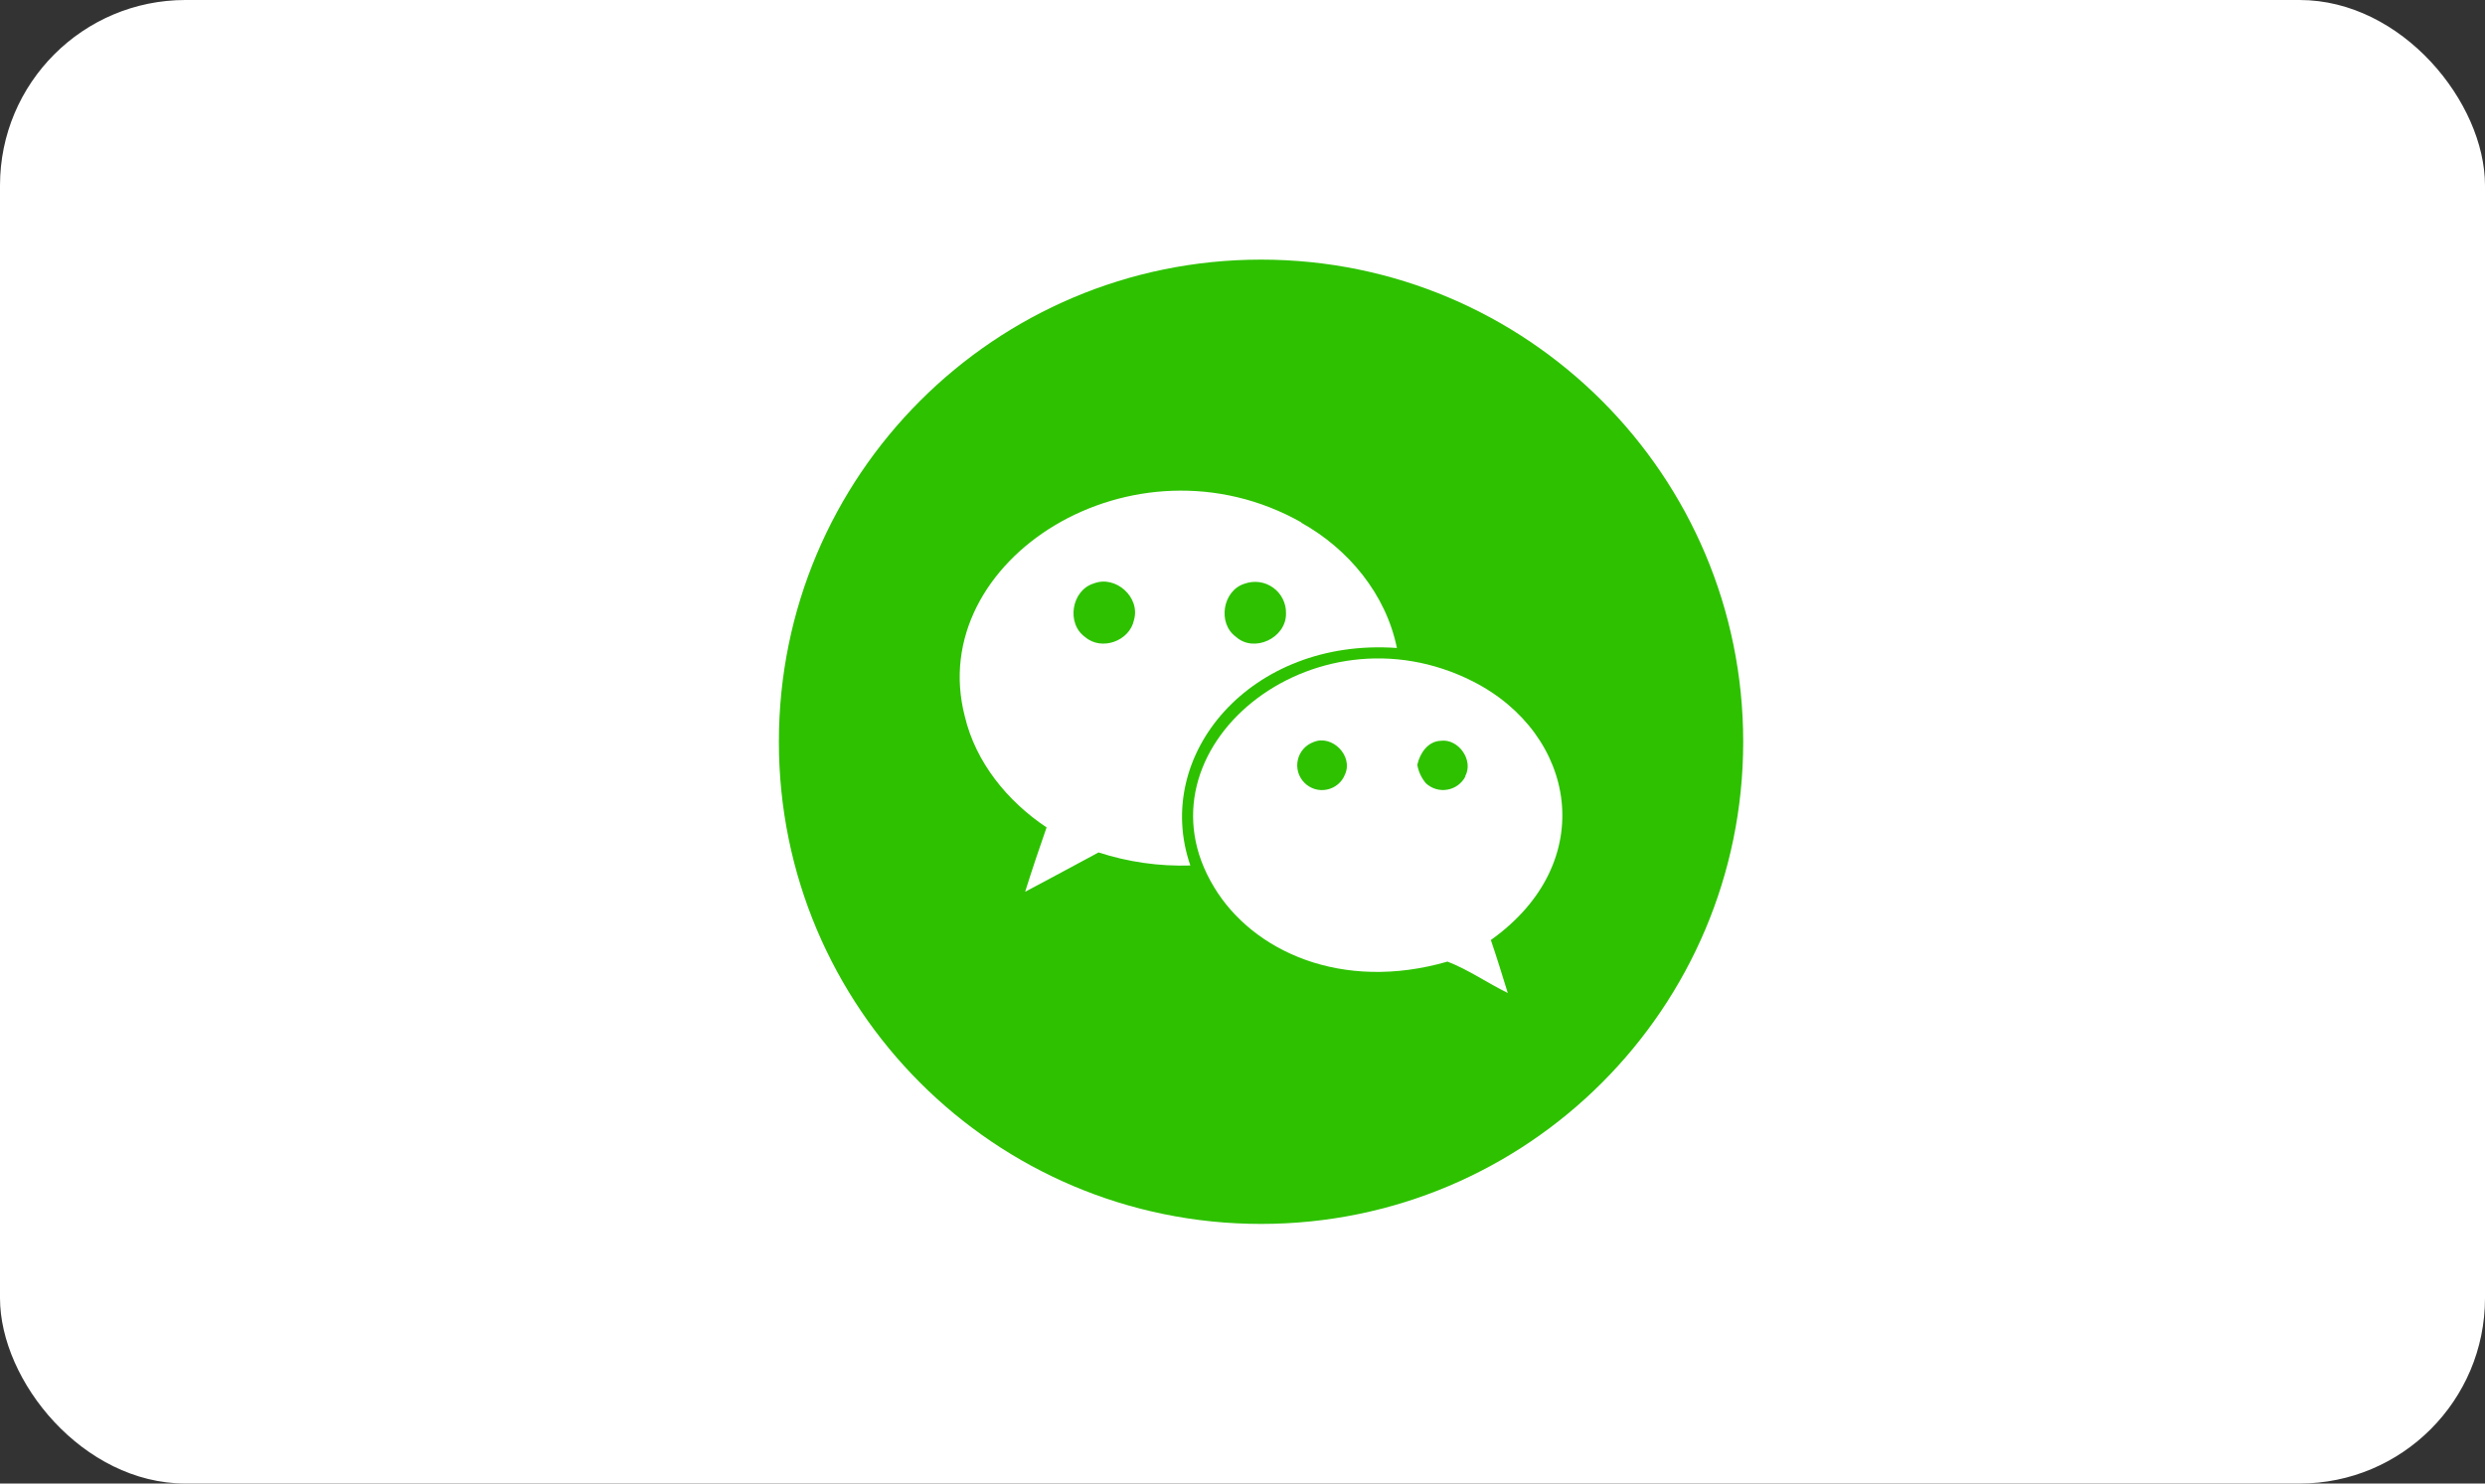
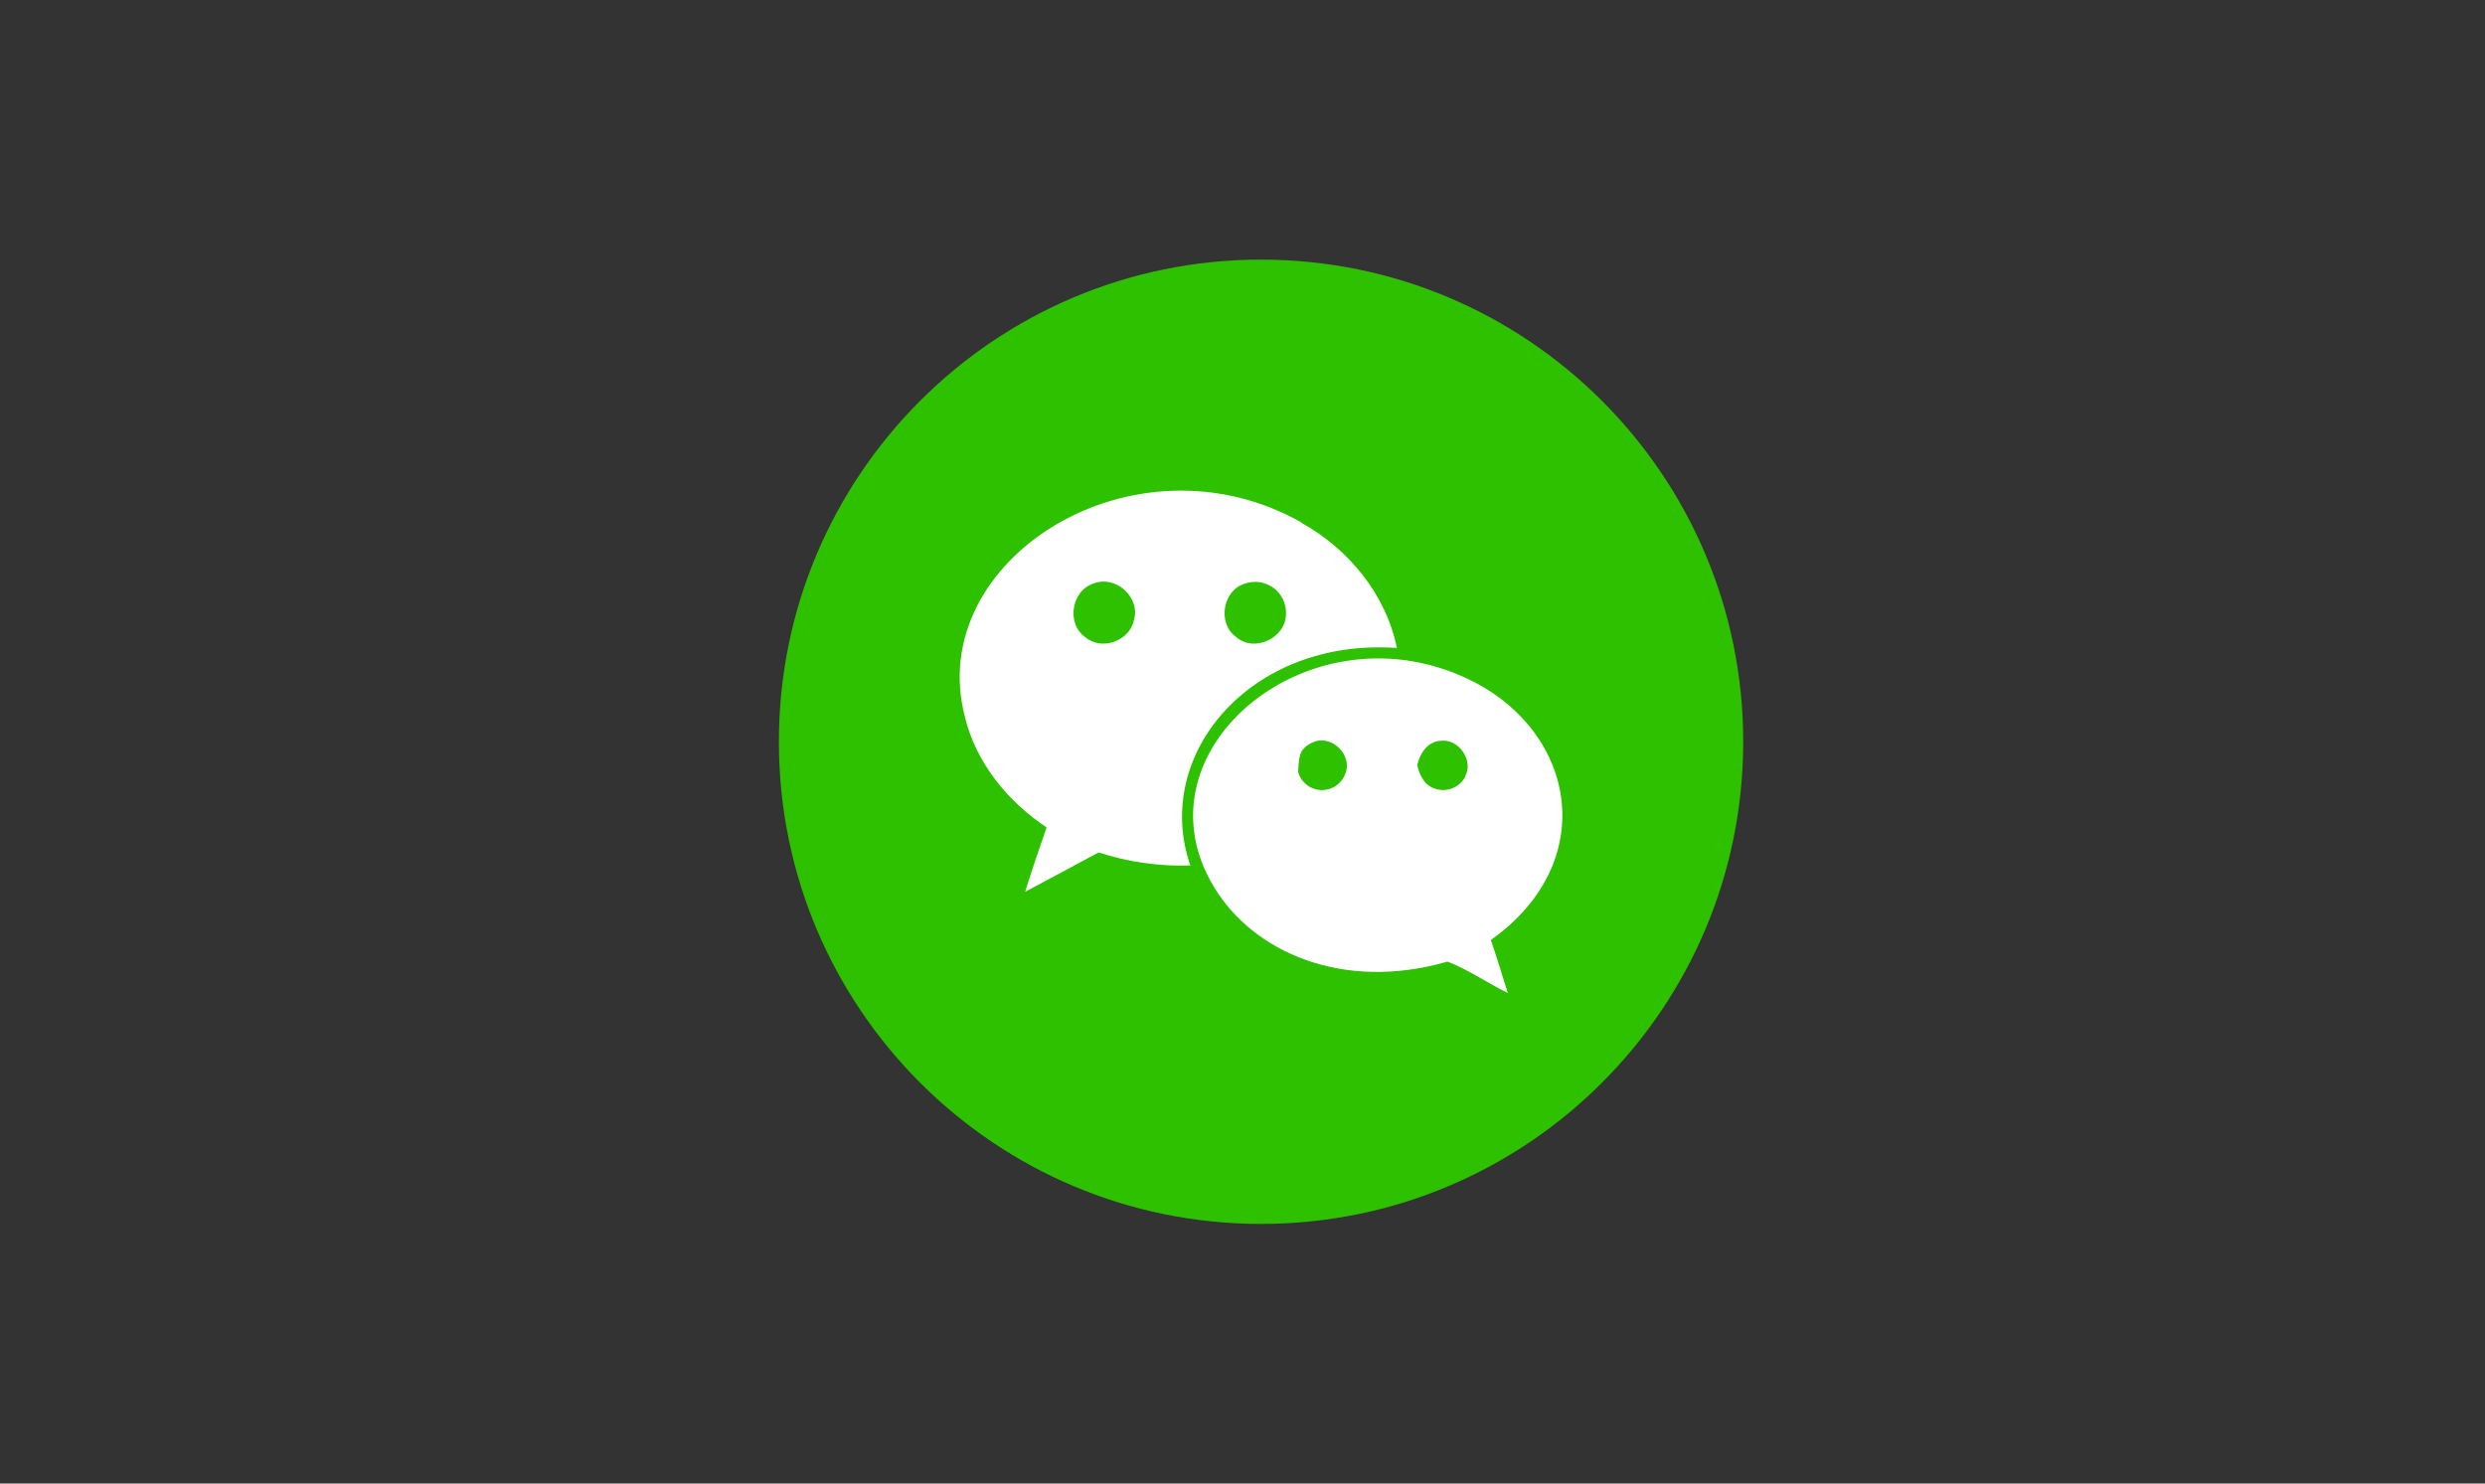
<svg xmlns="http://www.w3.org/2000/svg" width="67" height="40" viewBox="0 0 67 40" fill="none">
  <rect x="0" y="0" width="67" height="40" fill="#333333" stroke="none" />
-   <rect width="67" height="40" rx="5" fill="white" />
  <g clip-path="url(#clip0_446_120)">
    <path d="M34 33C41.18 33 47 27.18 47 20C47 12.82 41.18 7 34 7C26.82 7 21 12.82 21 20C21 27.18 26.82 33 34 33Z" fill="#2DC100" />
-     <path d="M39.717 18.375C35.396 16.18 30.485 20.214 32.731 23.915C33.774 25.652 36.18 26.75 39.027 25.927C39.597 26.147 40.104 26.506 40.652 26.773C40.504 26.292 40.357 25.818 40.196 25.345C43.141 23.25 42.497 19.789 39.717 18.375ZM36.267 20.872C36.228 20.976 36.163 21.07 36.078 21.142C35.993 21.215 35.891 21.265 35.781 21.288C35.672 21.312 35.558 21.307 35.451 21.275C35.344 21.242 35.246 21.184 35.168 21.104C35.089 21.024 35.032 20.926 35.001 20.819C34.97 20.711 34.967 20.597 34.992 20.488C35.016 20.379 35.068 20.278 35.142 20.194C35.216 20.11 35.31 20.046 35.415 20.008C35.913 19.798 36.486 20.374 36.267 20.872ZM39.501 20.935H39.51C39.462 21.028 39.393 21.109 39.308 21.171C39.224 21.232 39.126 21.274 39.023 21.291C38.92 21.309 38.814 21.303 38.714 21.273C38.614 21.243 38.522 21.19 38.445 21.119C38.325 20.977 38.244 20.805 38.213 20.622C38.282 20.31 38.497 19.988 38.842 19.974C39.318 19.907 39.745 20.498 39.501 20.935Z" fill="white" />
+     <path d="M39.717 18.375C35.396 16.18 30.485 20.214 32.731 23.915C33.774 25.652 36.18 26.75 39.027 25.927C39.597 26.147 40.104 26.506 40.652 26.773C40.504 26.292 40.357 25.818 40.196 25.345C43.141 23.25 42.497 19.789 39.717 18.375ZM36.267 20.872C36.228 20.976 36.163 21.07 36.078 21.142C35.993 21.215 35.891 21.265 35.781 21.288C35.672 21.312 35.558 21.307 35.451 21.275C35.344 21.242 35.246 21.184 35.168 21.104C35.089 21.024 35.032 20.926 35.001 20.819C35.016 20.379 35.068 20.278 35.142 20.194C35.216 20.11 35.31 20.046 35.415 20.008C35.913 19.798 36.486 20.374 36.267 20.872ZM39.501 20.935H39.51C39.462 21.028 39.393 21.109 39.308 21.171C39.224 21.232 39.126 21.274 39.023 21.291C38.92 21.309 38.814 21.303 38.714 21.273C38.614 21.243 38.522 21.19 38.445 21.119C38.325 20.977 38.244 20.805 38.213 20.622C38.282 20.31 38.497 19.988 38.842 19.974C39.318 19.907 39.745 20.498 39.501 20.935Z" fill="white" />
    <path d="M37.663 17.471C37.368 16.02 36.354 14.796 35.078 14.09H35.096C30.563 11.528 24.922 15.1 26.012 19.312C26.307 20.561 27.169 21.61 28.218 22.309C28.015 22.887 27.822 23.463 27.64 24.044C28.299 23.698 28.959 23.336 29.619 22.984C30.418 23.243 31.255 23.362 32.094 23.336C31.06 20.352 33.719 17.19 37.663 17.471ZM33.556 15.738C33.684 15.692 33.821 15.678 33.955 15.696C34.09 15.715 34.217 15.766 34.328 15.846C34.438 15.925 34.527 16.03 34.587 16.152C34.647 16.273 34.677 16.408 34.673 16.543V16.552C34.673 17.204 33.81 17.611 33.323 17.17C32.818 16.805 32.965 15.921 33.556 15.738ZM30.574 16.718C30.457 17.285 29.701 17.558 29.258 17.177C28.743 16.814 28.888 15.914 29.491 15.731C30.082 15.502 30.753 16.105 30.574 16.718Z" fill="white" />
  </g>
  <defs>
    <clipPath id="clip0_446_120">
      <rect width="26" height="26" fill="white" transform="translate(21 7)" />
    </clipPath>
  </defs>
</svg>